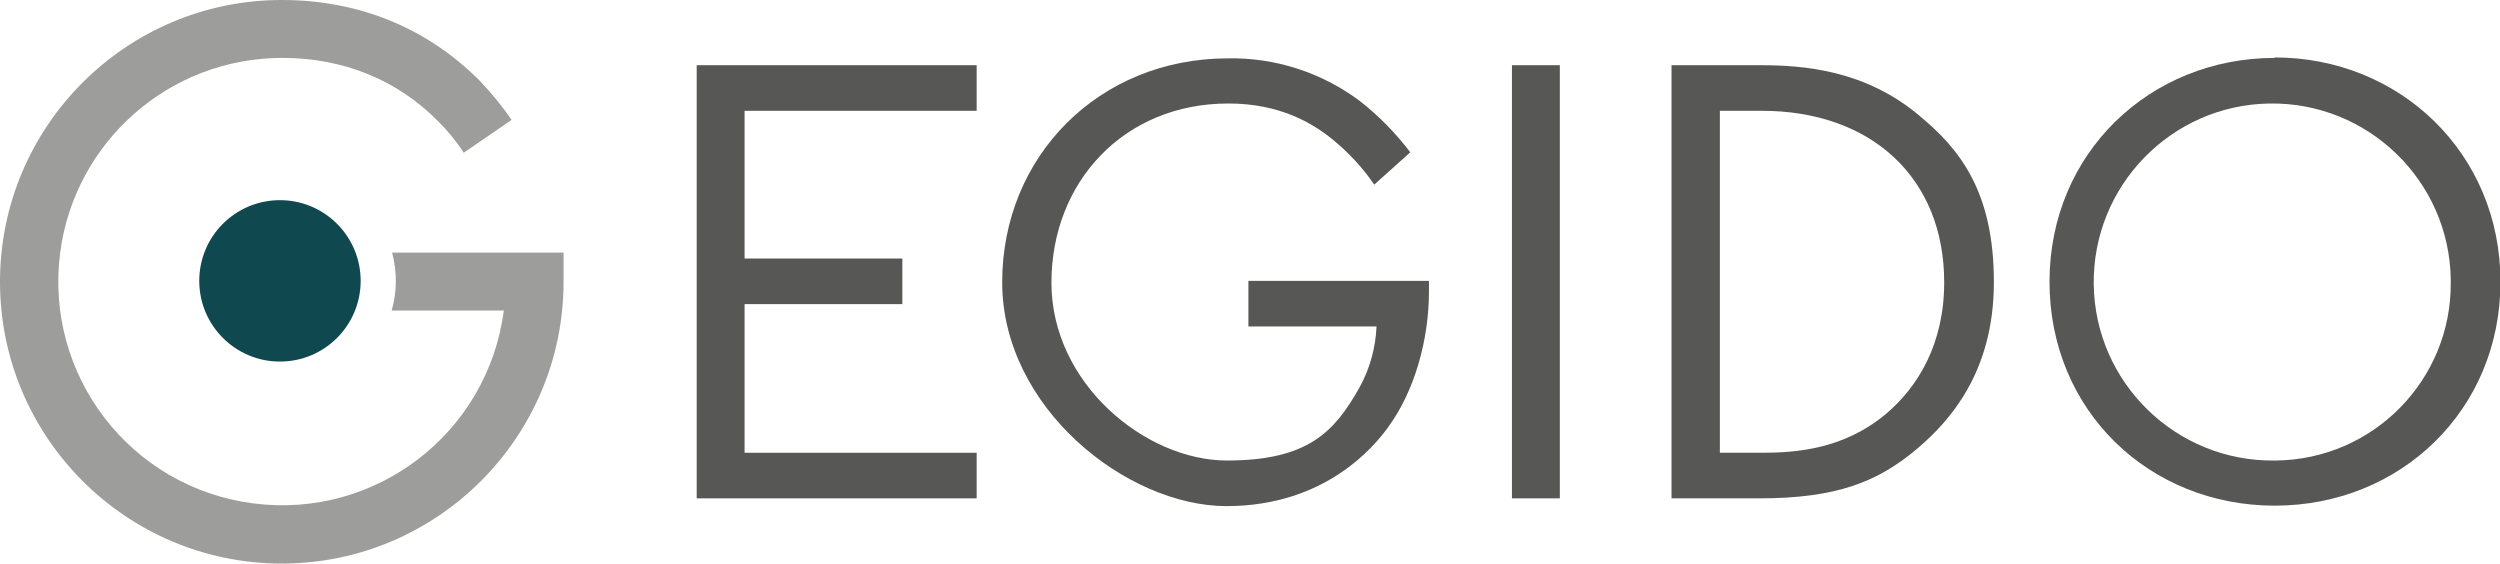
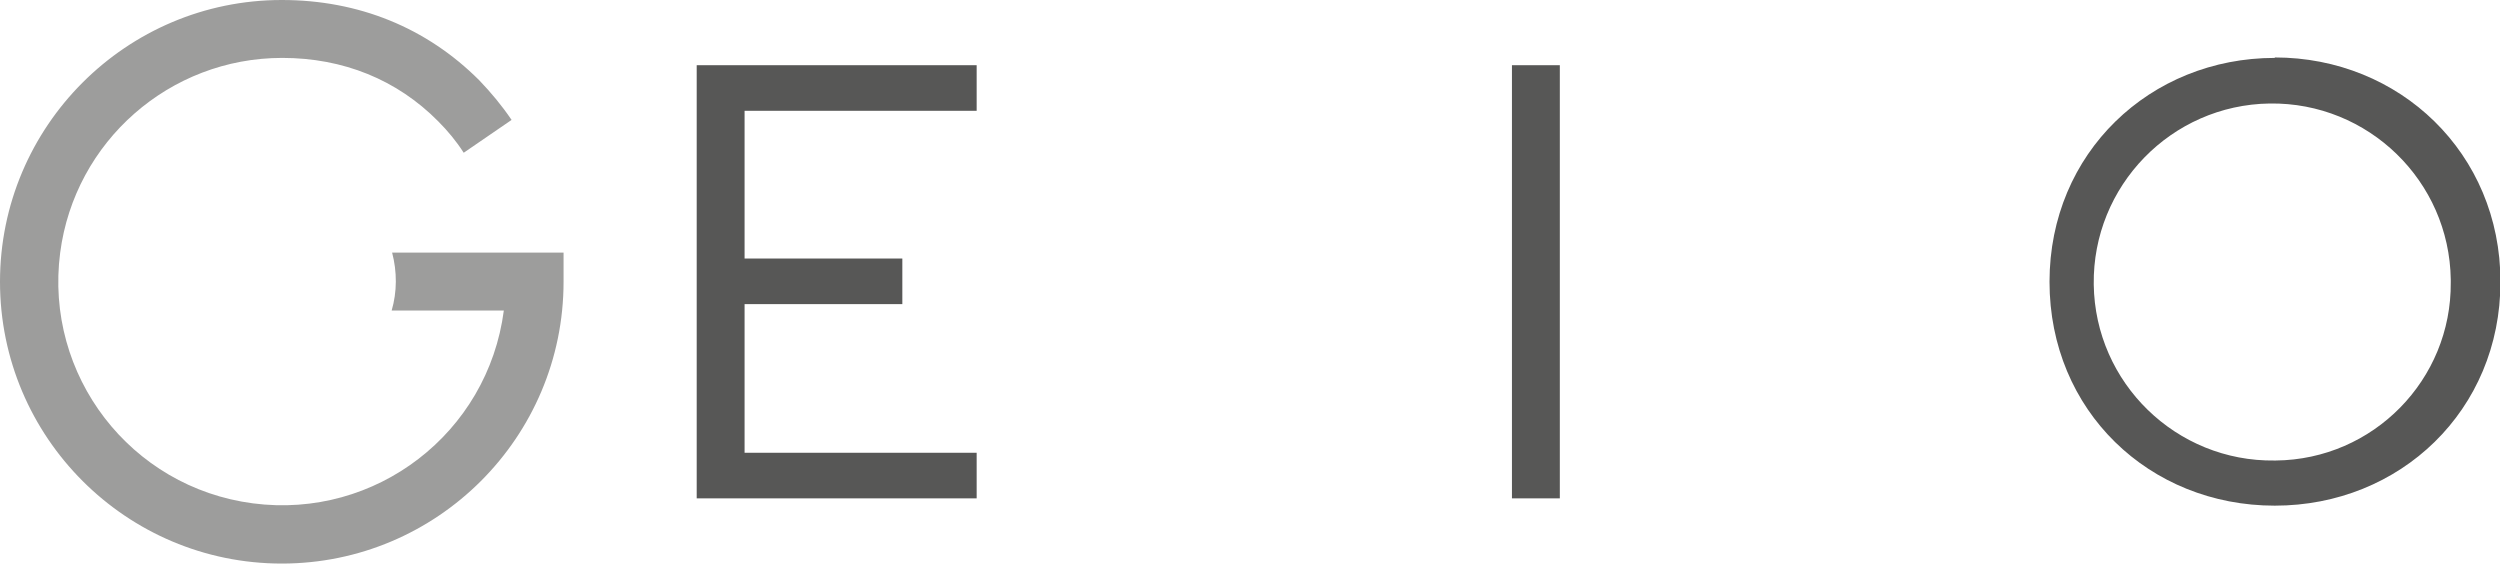
<svg xmlns="http://www.w3.org/2000/svg" id="Ebene_1" version="1.1" viewBox="0 0 548.3 123.6">
  <defs>
    <style> .st0 { fill: #104850; } .st1 { fill: #575756; } .st2 { fill: #9d9d9c; } </style>
  </defs>
  <polygon class="st1" points="152.8 109.3 214.2 109.3 214.2 99.3 163.3 99.3 163.3 66.7 197.9 66.7 197.9 56.7 163.3 56.7 163.3 24.3 214.2 24.3 214.2 14.3 152.8 14.3 152.8 109.3" />
  <rect class="st1" x="331.6" y="14.3" width="10.5" height="95" />
-   <path class="st1" d="M421,25.4c-12-10.1-25.5-11.1-35-11.1h-19.4v95h19.2c17,0,26.1-3.6,34.8-11,6.8-5.8,16.7-16.5,16.7-36.4s-7.5-29.2-16.2-36.4ZM413.6,90.8c-9.2,7.7-19.6,8.5-27.2,8.5h-9.2V24.3h9.2c24.1,0,40,14.8,40,37.6,0,13.5-5.7,22.9-12.8,28.9Z" />
  <path class="st1" d="M498.9,12.7c-27.3,0-49.4,20.8-49.4,49.1s21.9,49.1,49.4,49.1,49.5-20.9,49.5-49.1-22.1-49.2-49.5-49.2ZM498.9,101c-21.6.3-39.4-17-39.7-38.6-.3-21.6,17-39.4,38.6-39.7s39.4,17,39.7,38.6c0,.2,0,.4,0,.6.2,21.4-17,38.9-38.4,39.1,0,0-.2,0-.2,0Z" />
  <path class="st2" d="M86,55.4c1.1,4.2,1.1,8.6-.1,12.7h24.6c-3.5,26.9-28.1,45.8-55,42.3-26.9-3.5-45.8-28.1-42.3-55,3.2-24.4,24-42.7,48.7-42.7,13.4,0,25.2,4.8,34.2,13.9,2.1,2.1,4,4.4,5.6,6.9l10.5-7.2c-2.1-3.1-4.5-6-7.1-8.7C93.6,6.1,78.7,0,61.8,0,27.7,0,0,27.7,0,61.8c0,34.1,27.7,61.8,61.8,61.8,34.1,0,61.8-27.7,61.8-61.8h0v-6.4h-37.6Z" />
-   <circle class="st0" cx="61.4" cy="61.6" r="17.7" />
-   <path class="st1" d="M273.8,61.6h39.6v2.3c0,10.5-3.1,21.9-9.1,30-2.8,3.8-13.5,17.1-35.3,17.1s-49.2-21.5-49.2-49.1,21.2-49.1,49.5-49.1c10.4-.2,20.6,3.1,29,9.4,4.1,3.2,7.8,7,11,11.2l-7.9,7.1c-2.5-3.7-5.6-7-9-9.8-4.5-3.7-11.7-8-23-8-22.9,0-38.8,17.2-38.8,39.3s20.6,39,38.5,39,23.6-6.4,29-15.9c2.3-4.1,3.6-8.8,3.8-13.5h-28.1v-10Z" />
</svg>